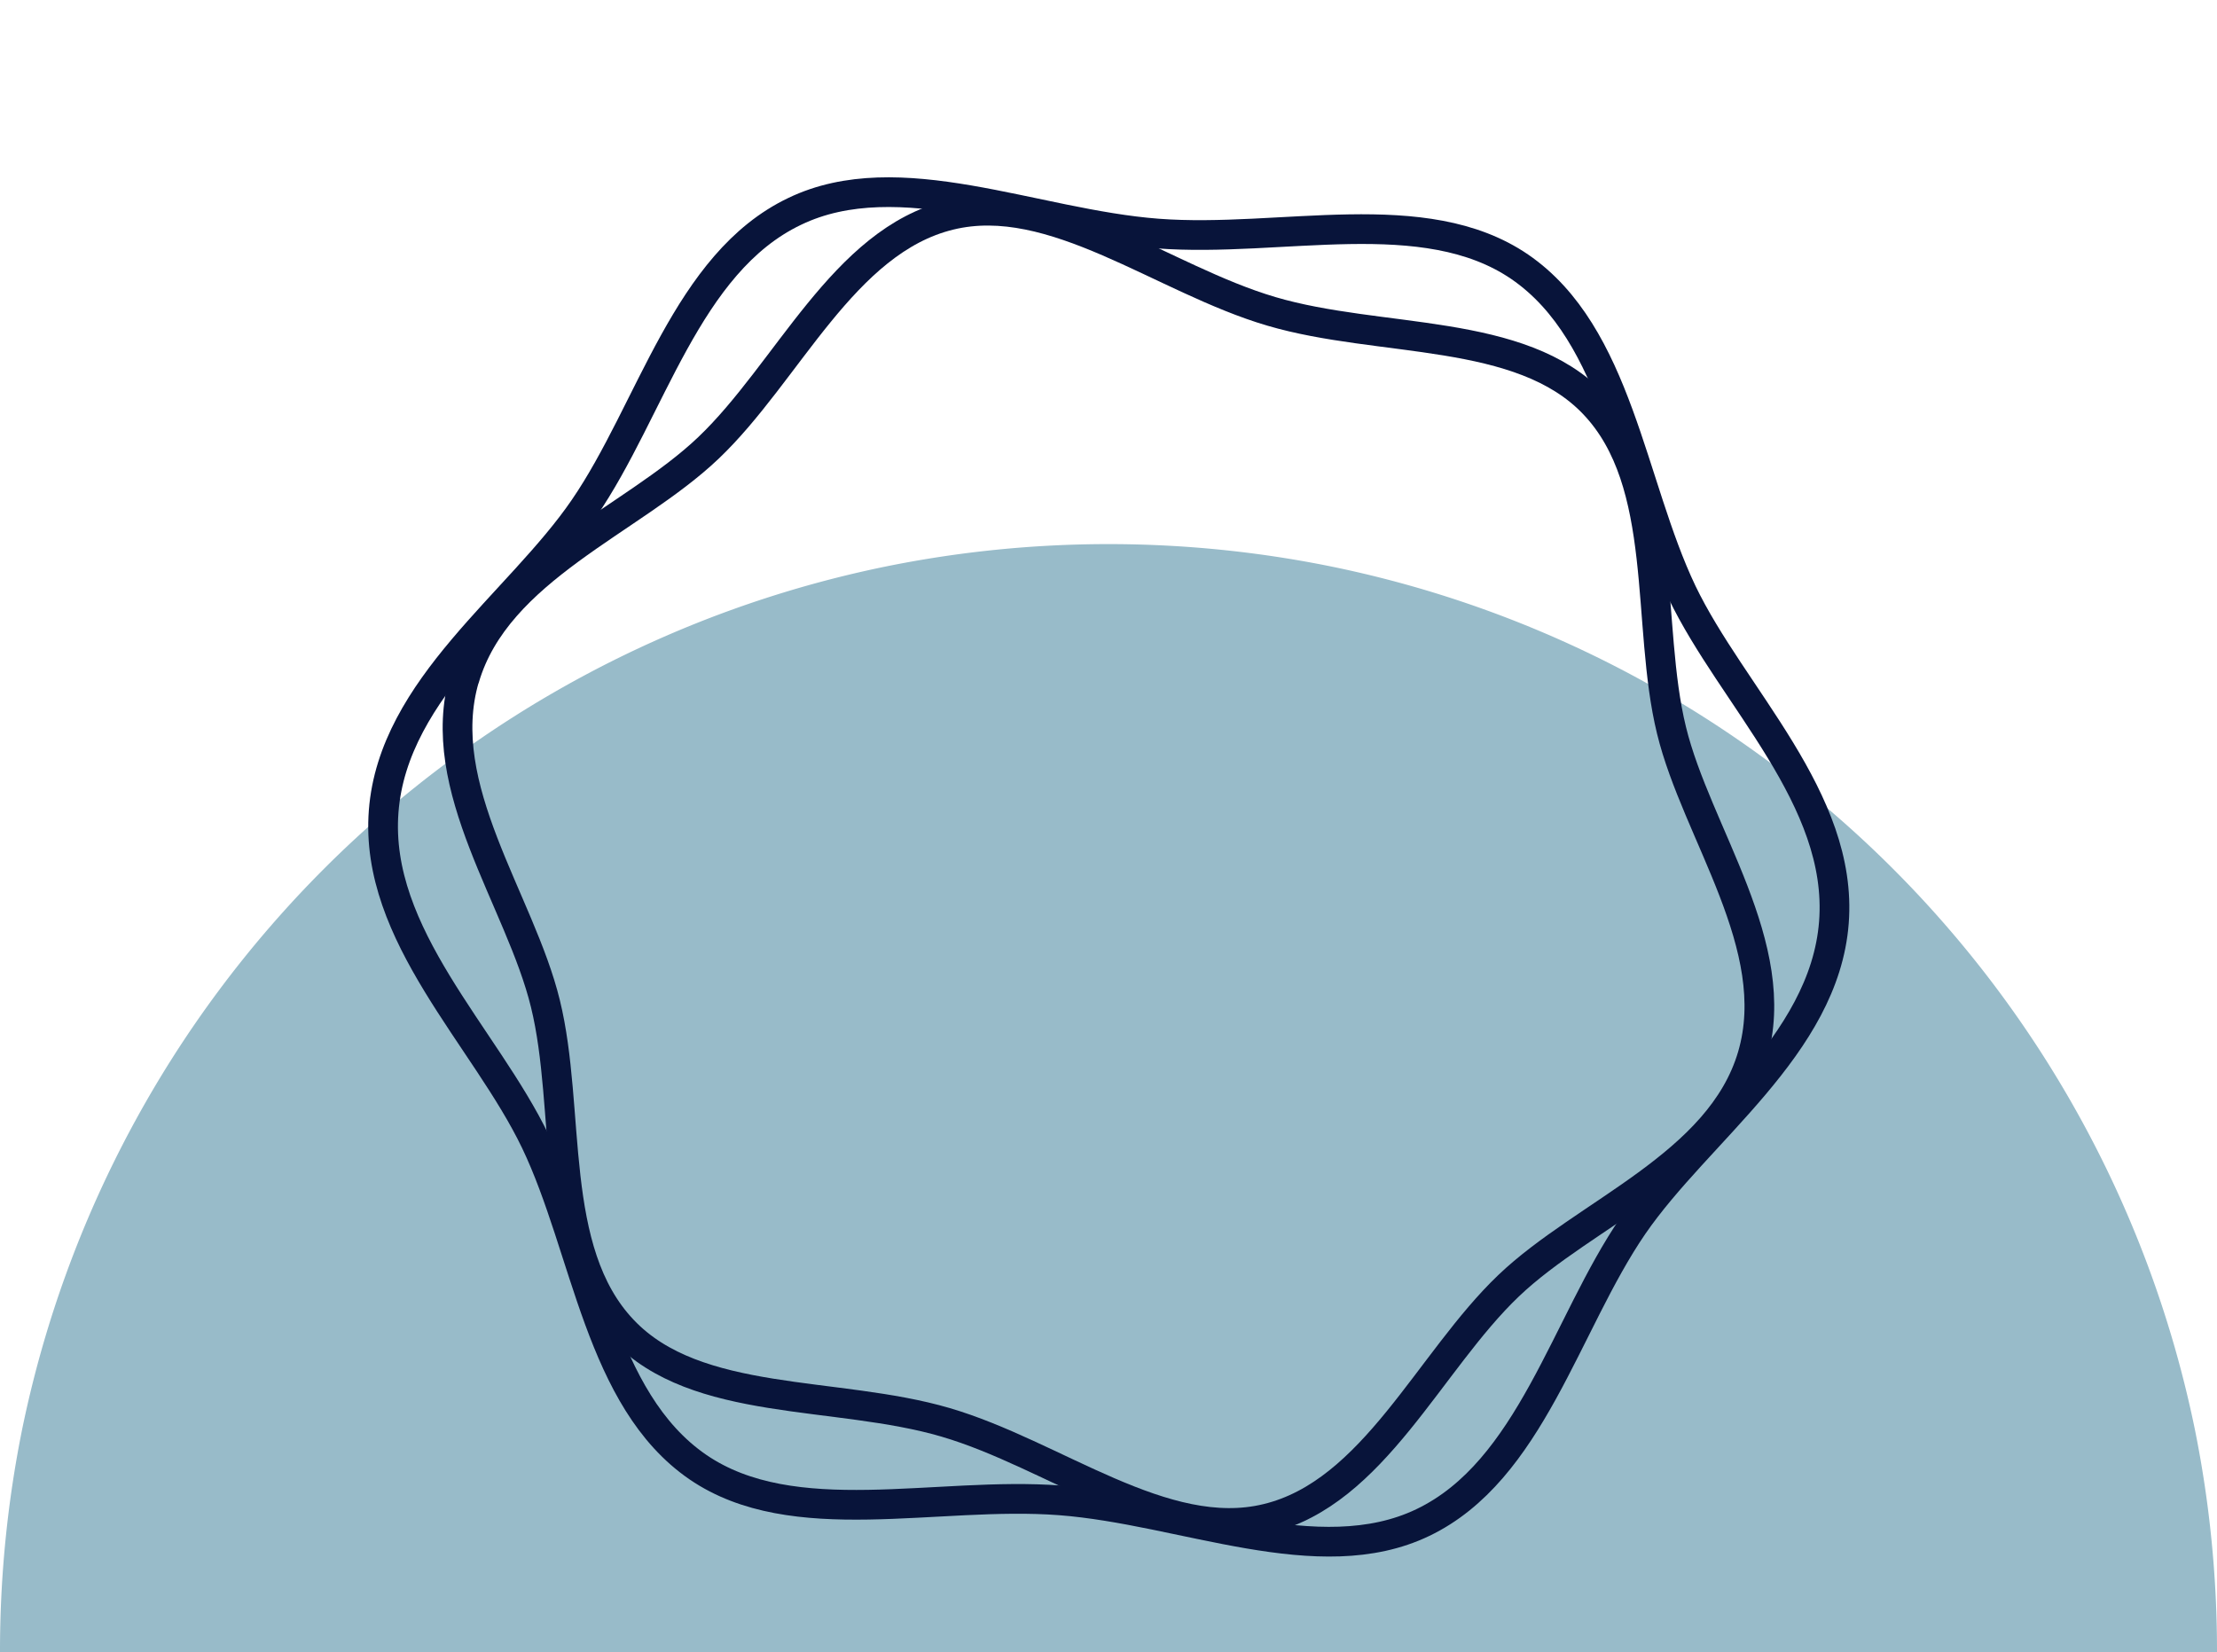
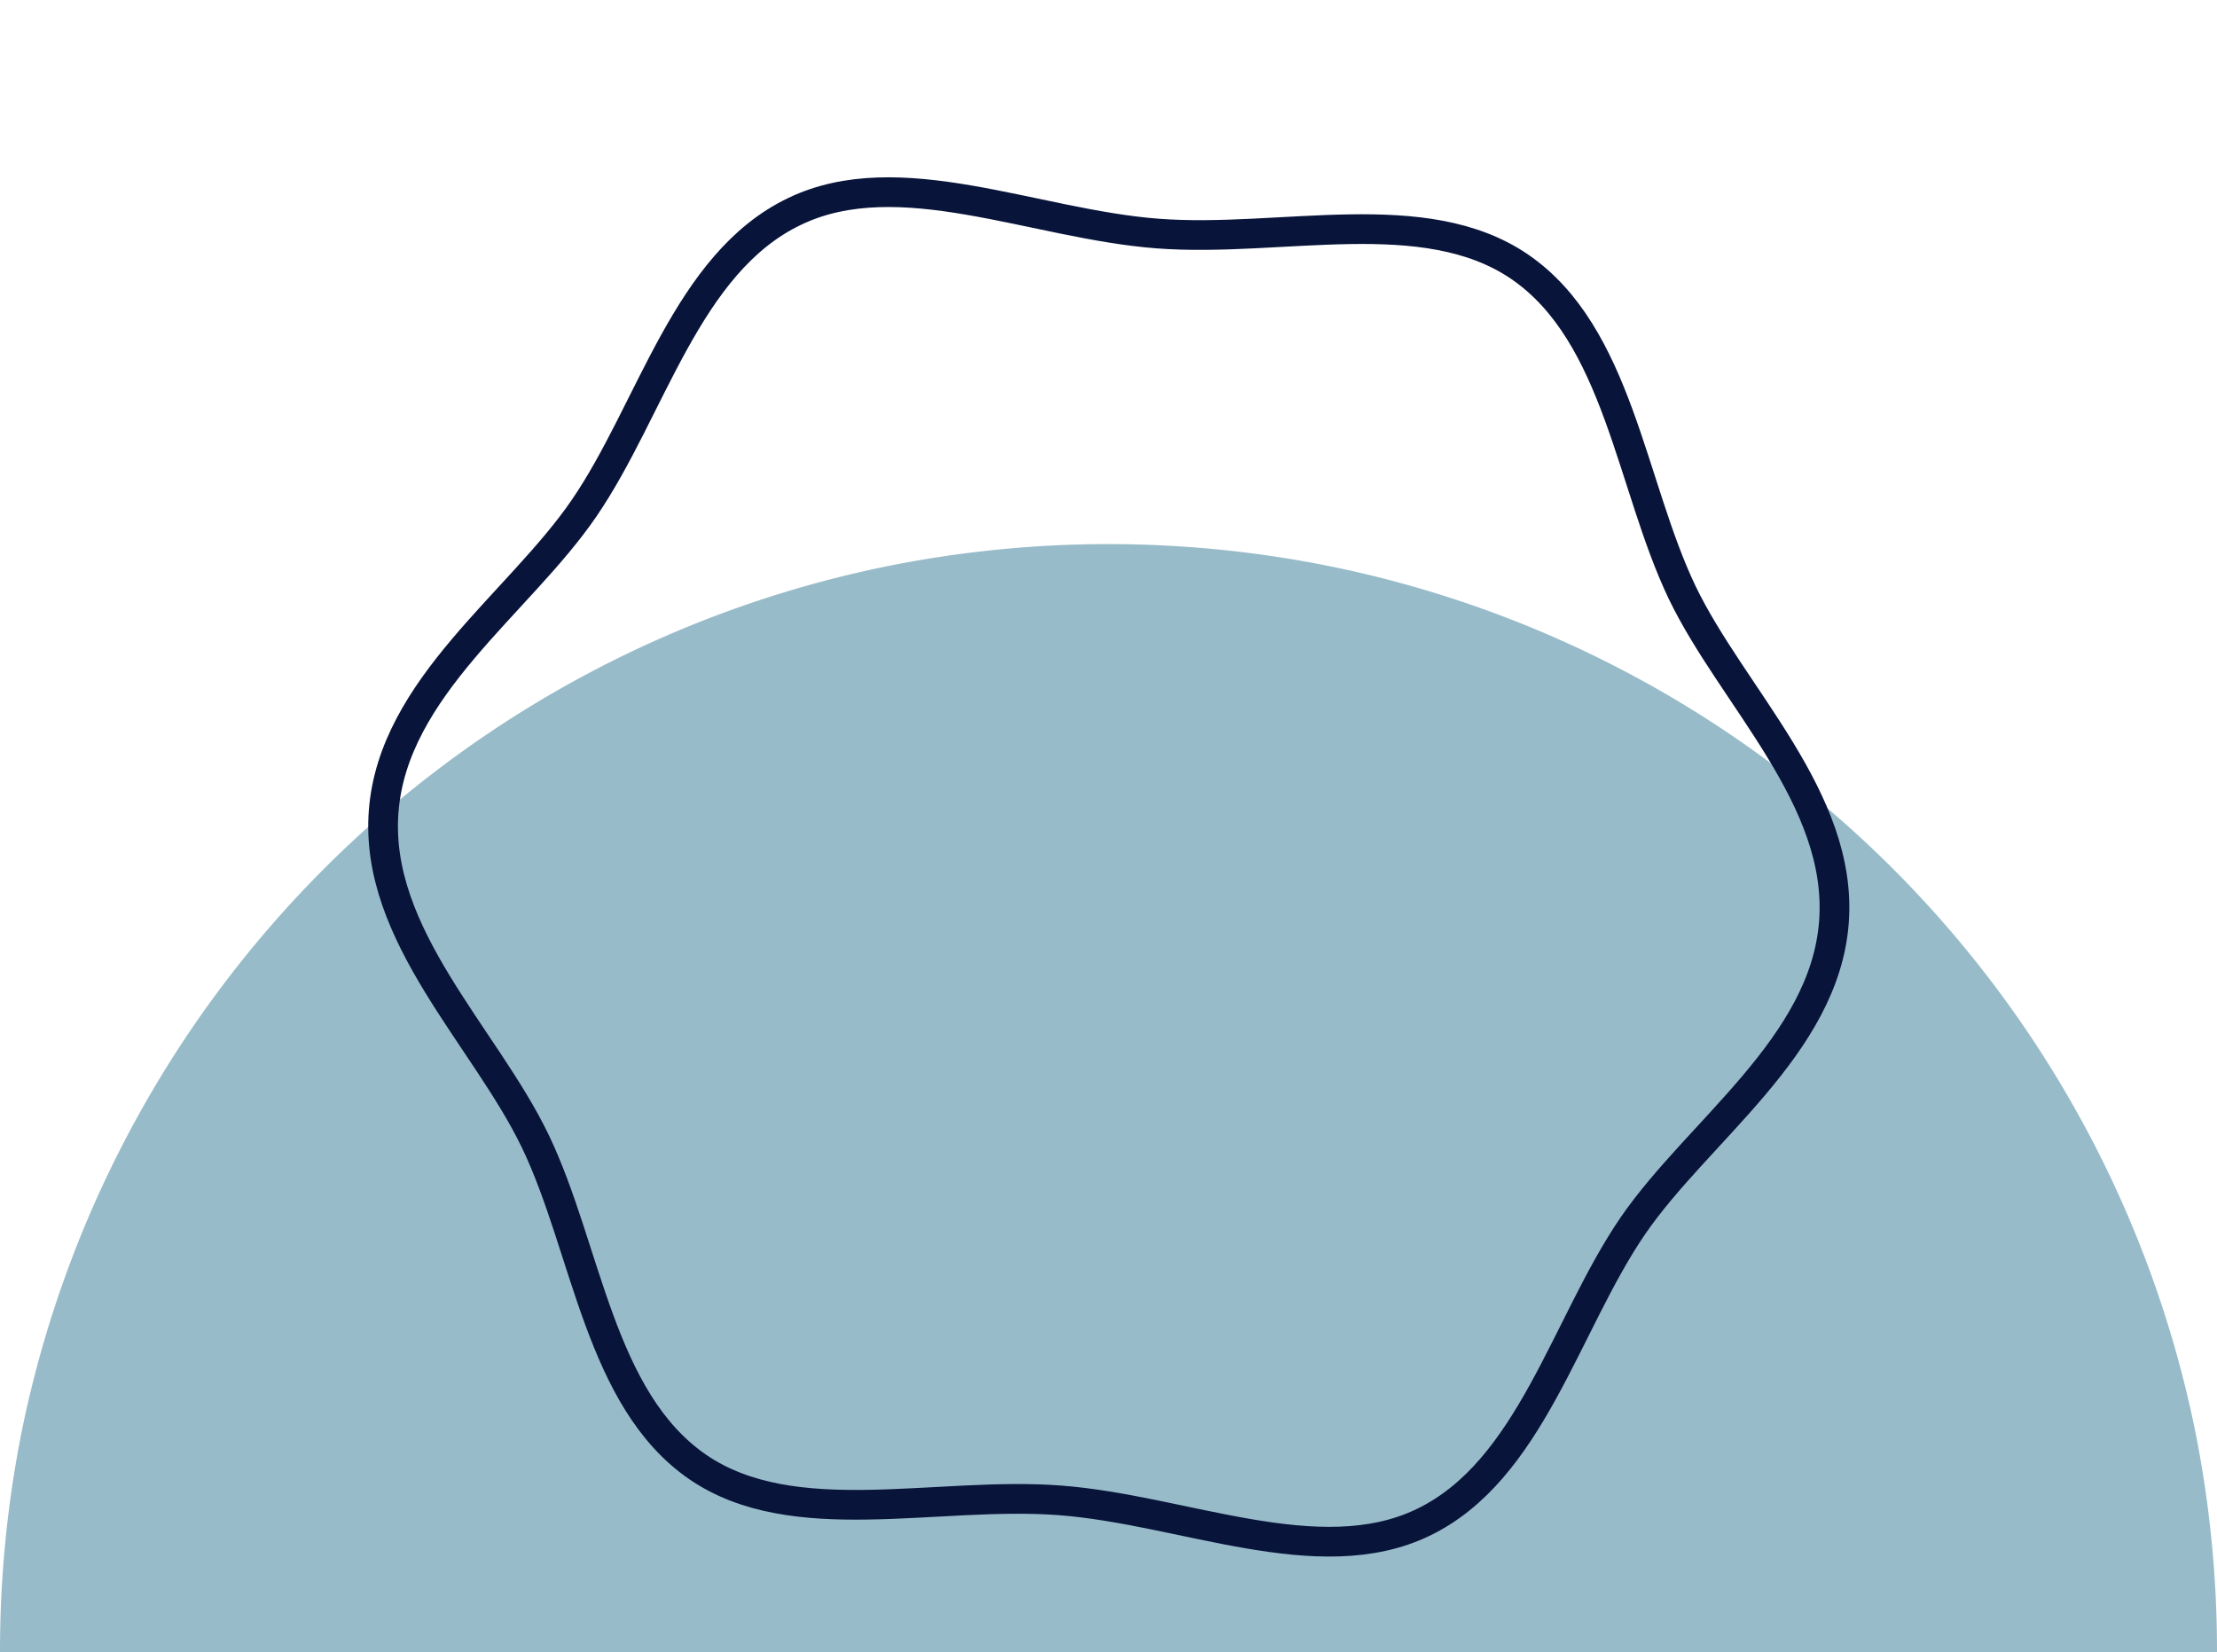
<svg xmlns="http://www.w3.org/2000/svg" id="Livello_1" data-name="Livello 1" viewBox="0 0 200 149.07">
  <defs>
    <style>.cls-1{fill:#98bbc9;}.cls-2{fill:none;stroke:#08143a;stroke-linecap:round;stroke-linejoin:round;stroke-width:2.68px;}</style>
  </defs>
  <title>Icon teacher expand yogi 2</title>
  <g id="Component_9_1" data-name="Component 9 1">
    <path id="Subtraction_10" data-name="Subtraction 10" class="cls-1" d="M200,149.09H0a101,101,0,0,1,2-20.15A100,100,0,0,1,79.85,51.12a100.9,100.9,0,0,1,40.3,0A100,100,0,0,1,198,128.94,101,101,0,0,1,200,149.09Z" />
    <g id="Object">
      <g id="Group_20" data-name="Group 20">
        <path id="Path_59" data-name="Path 59" class="cls-2" d="M34.61,73.2C35.47,62,46.8,54.46,52.69,45.85c6.09-8.89,9.23-22.12,19-26.78,9.41-4.53,21.58,1.15,32.74,2s24.05-2.89,32.67,3c8.88,6.09,10,19.64,14.64,29.36,4.52,9.41,14.56,18.63,13.7,29.79S153.21,102,147.31,110.58c-6.09,8.89-9.23,22.12-18.95,26.78-9.41,4.52-21.57-1.15-32.73-2s-24.06,2.89-32.67-3c-8.89-6.1-10-19.64-14.65-29.36C43.79,93.57,33.75,84.36,34.61,73.2Z" />
-         <path id="Path_60" data-name="Path 60" class="cls-2" d="M41.91,61.19C44.8,51.33,57,47,63.91,40.41c7.16-6.82,12.17-18.67,21.78-21,9.31-2.28,19.15,5.78,29,8.68s22.49,1.4,29.1,8.35c6.83,7.16,4.65,19.85,7,29.45,2.27,9.3,10.19,19.5,7.3,29.36S143,109.4,136.09,116c-7.16,6.83-12.17,18.68-21.79,21-9.3,2.27-19.14-5.79-29-8.68S62.82,127,56.2,120c-6.82-7.16-4.64-19.85-7-29.46-2.27-9.3-10.19-19.5-7.3-29.36Z" />
      </g>
    </g>
  </g>
</svg>